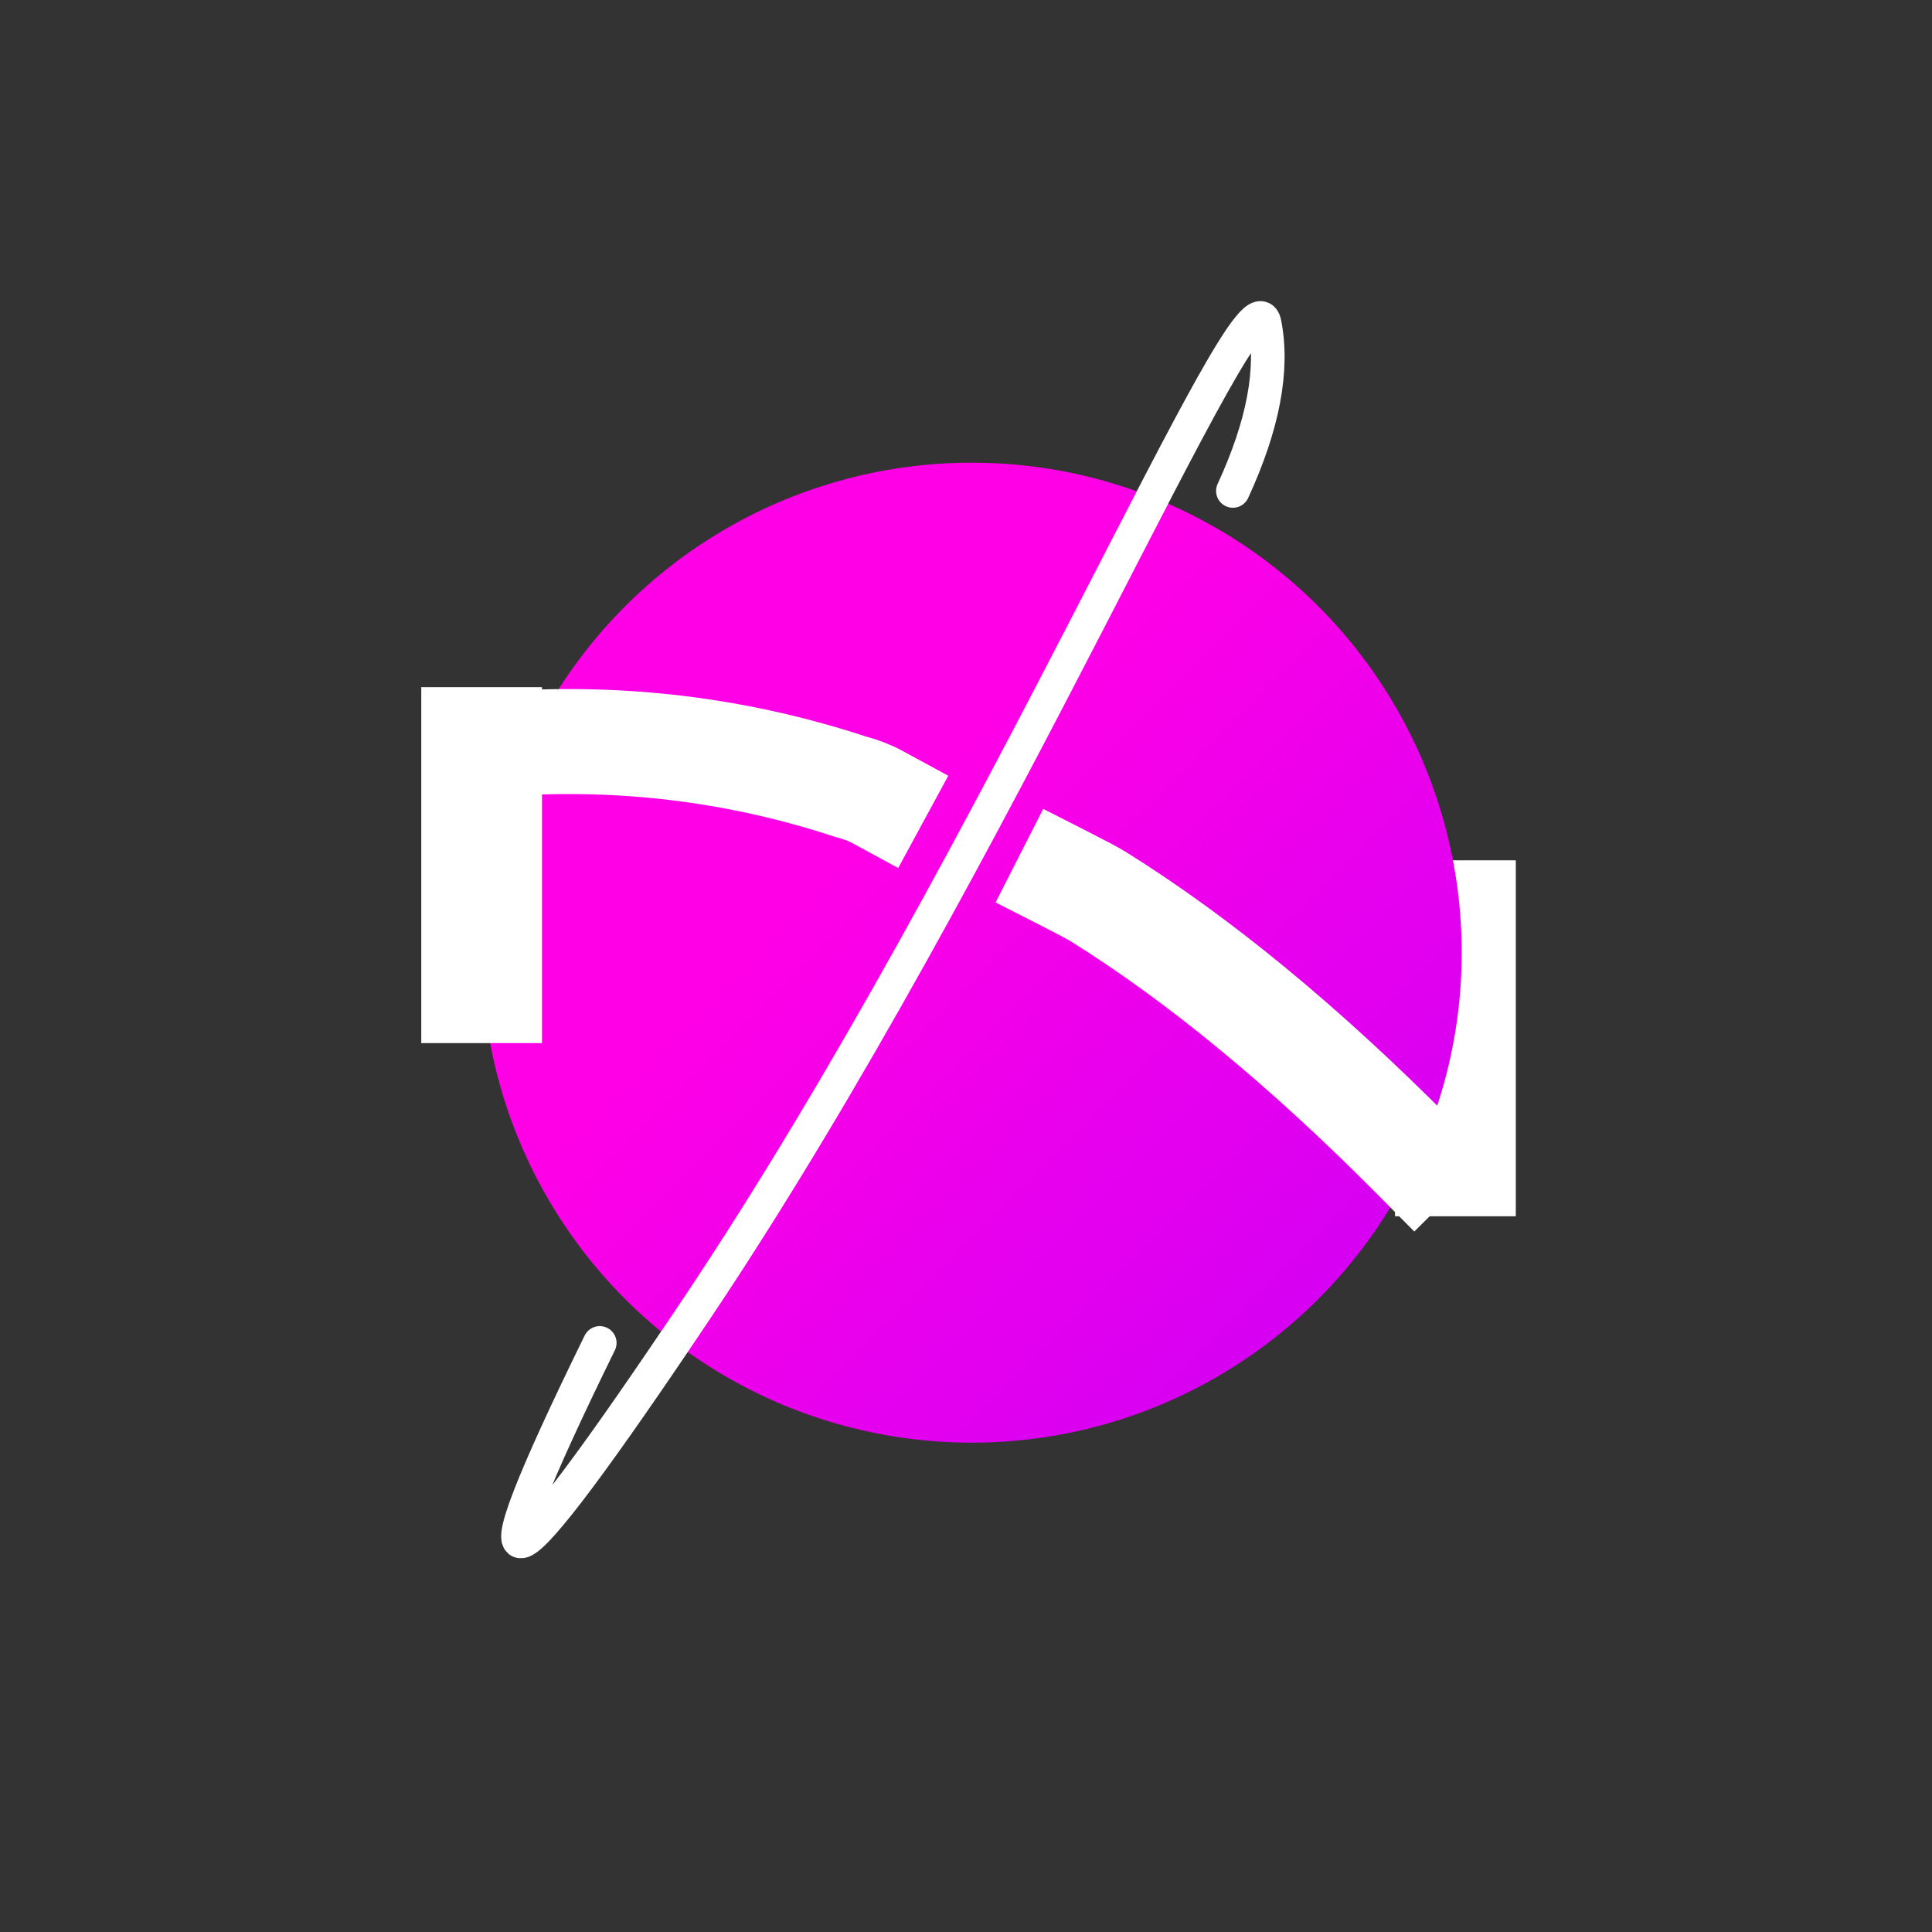
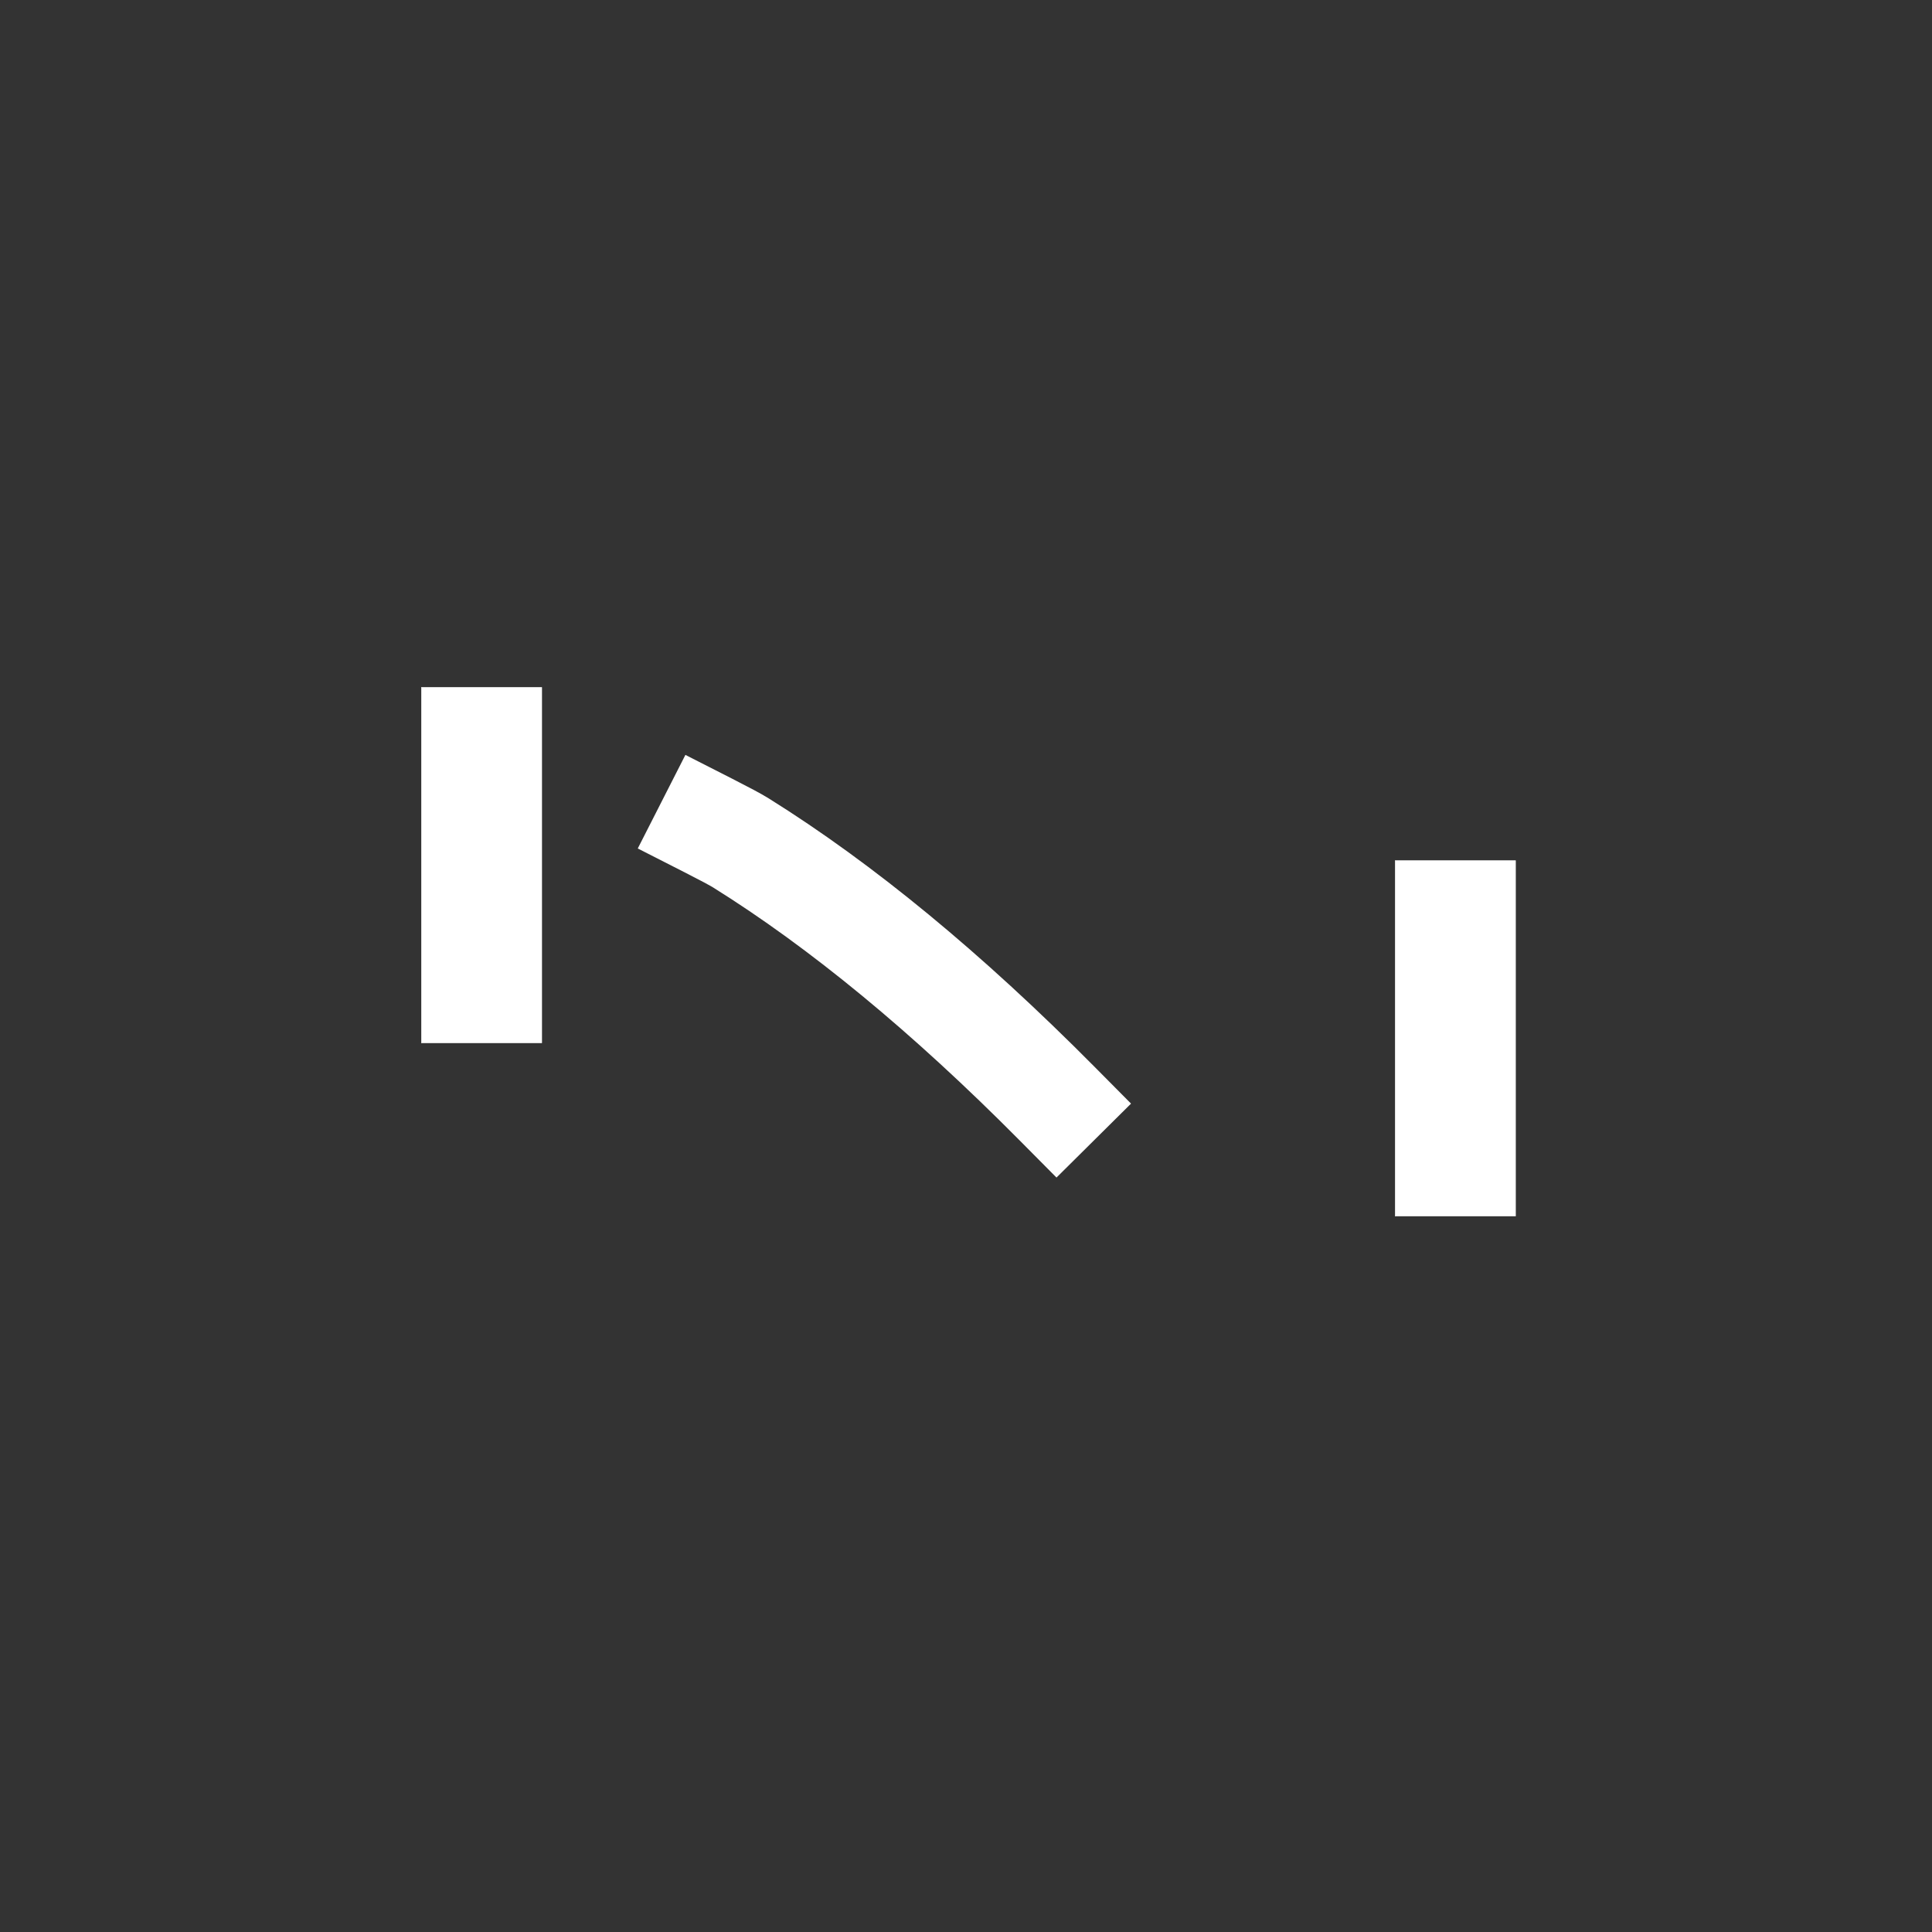
<svg xmlns="http://www.w3.org/2000/svg" xmlns:ns1="http://sodipodi.sourceforge.net/DTD/sodipodi-0.dtd" xmlns:ns2="http://www.inkscape.org/namespaces/inkscape" width="331.2pt" height="331.2pt" viewBox="0 0 331.2 331.2" version="1.1" id="svg1" ns1:docname="colored-nexarift.svg" xml:space="preserve" ns2:version="1.3.2 (091e20e, 2023-11-25, custom)" ns2:export-filename="transparent-nexarift.png" ns2:export-xdpi="96" ns2:export-ydpi="96">
  <rect x="0" y="0" width="331.2" height="331.2" fill="#333333" stroke="none" />
  <ns1:namedview id="namedview1" pagecolor="#505050" bordercolor="#ffffff" borderopacity="1" ns2:showpageshadow="0" ns2:pageopacity="0" ns2:pagecheckerboard="1" ns2:deskcolor="#505050" ns2:document-units="pt" ns2:zoom="2.2984601" ns2:cx="220.80001" ns2:cy="220.80001" ns2:window-width="2400" ns2:window-height="1271" ns2:window-x="2391" ns2:window-y="145" ns2:window-maximized="1" ns2:current-layer="svg1" />
  <defs id="defs1">
    <linearGradient id="gradient0" gradientUnits="userSpaceOnUse" x1="71.52" y1="55.92" x2="239.52" y2="223.92" spreadMethod="pad" gradientTransform="translate(79.805,80.295)">
      <stop stop-color="#ff00e6" offset="0" stop-opacity="1" id="stop1" />
      <stop stop-color="#aa00ff" offset="1" stop-opacity="1" id="stop2" />
    </linearGradient>
    <linearGradient id="gradient0-7" gradientUnits="userSpaceOnUse" x1="71.52" y1="55.92" x2="239.52" y2="223.92" spreadMethod="pad" gradientTransform="translate(82.579,79.316)">
      <stop stop-color="#ff00e6" offset="0" stop-opacity="1" id="stop1-7" />
      <stop stop-color="#aa00ff" offset="1" stop-opacity="1" id="stop2-9" />
    </linearGradient>
  </defs>
  <rect id="shape0" fill="#ffffff" fill-rule="evenodd" stroke="#ffffff" stroke-width="0.067" stroke-linecap="square" stroke-linejoin="bevel" width="20.64" height="60.96" x="239.169" y="147.52" />
-   <circle id="shape0-9" r="84" cx="166.579" cy="163.316" fill="url(#gradient0)" fill-rule="evenodd" stroke="none" stroke-width="4.8" stroke-linecap="square" stroke-linejoin="bevel" style="fill:url(#gradient0-7)" />
-   <path id="shape0-1" fill="none" stroke="#ffffff" stroke-width="5.76" stroke-linecap="round" stroke-linejoin="bevel" d="m 102.815,230.214 c -23.22,47.374 -17.604,45.301 16.85,-6.22 51.68,-77.283 94.792,-180.418 97.13,-168.556 1.559,7.908 -0.256,17.483 -5.443,28.725" ns1:nodetypes="czzc" />
-   <path id="shape0-0" fill="none" stroke="#ffffff" stroke-width="18" stroke-linecap="square" stroke-linejoin="bevel" d="m 89.022,127.349 c 19.474,-1.028 38.382,1.47 56.725,7.496 1.781,0.467 3.318,1.052 4.613,1.755 m 32.413,14.166 c 2.87,1.461 4.722,2.452 5.556,2.973 17.287,10.788 35.345,25.672 54.173,44.651" ns1:nodetypes="cccccc" />
+   <path id="shape0-0" fill="none" stroke="#ffffff" stroke-width="18" stroke-linecap="square" stroke-linejoin="bevel" d="m 89.022,127.349 m 32.413,14.166 c 2.87,1.461 4.722,2.452 5.556,2.973 17.287,10.788 35.345,25.672 54.173,44.651" ns1:nodetypes="cccccc" />
  <rect id="shape0-7" fill="#ffffff" fill-rule="evenodd" stroke="#ffffff" stroke-width="0.067" stroke-linecap="square" stroke-linejoin="bevel" width="20.64" height="60.96" x="72.235" y="117.826" />
</svg>